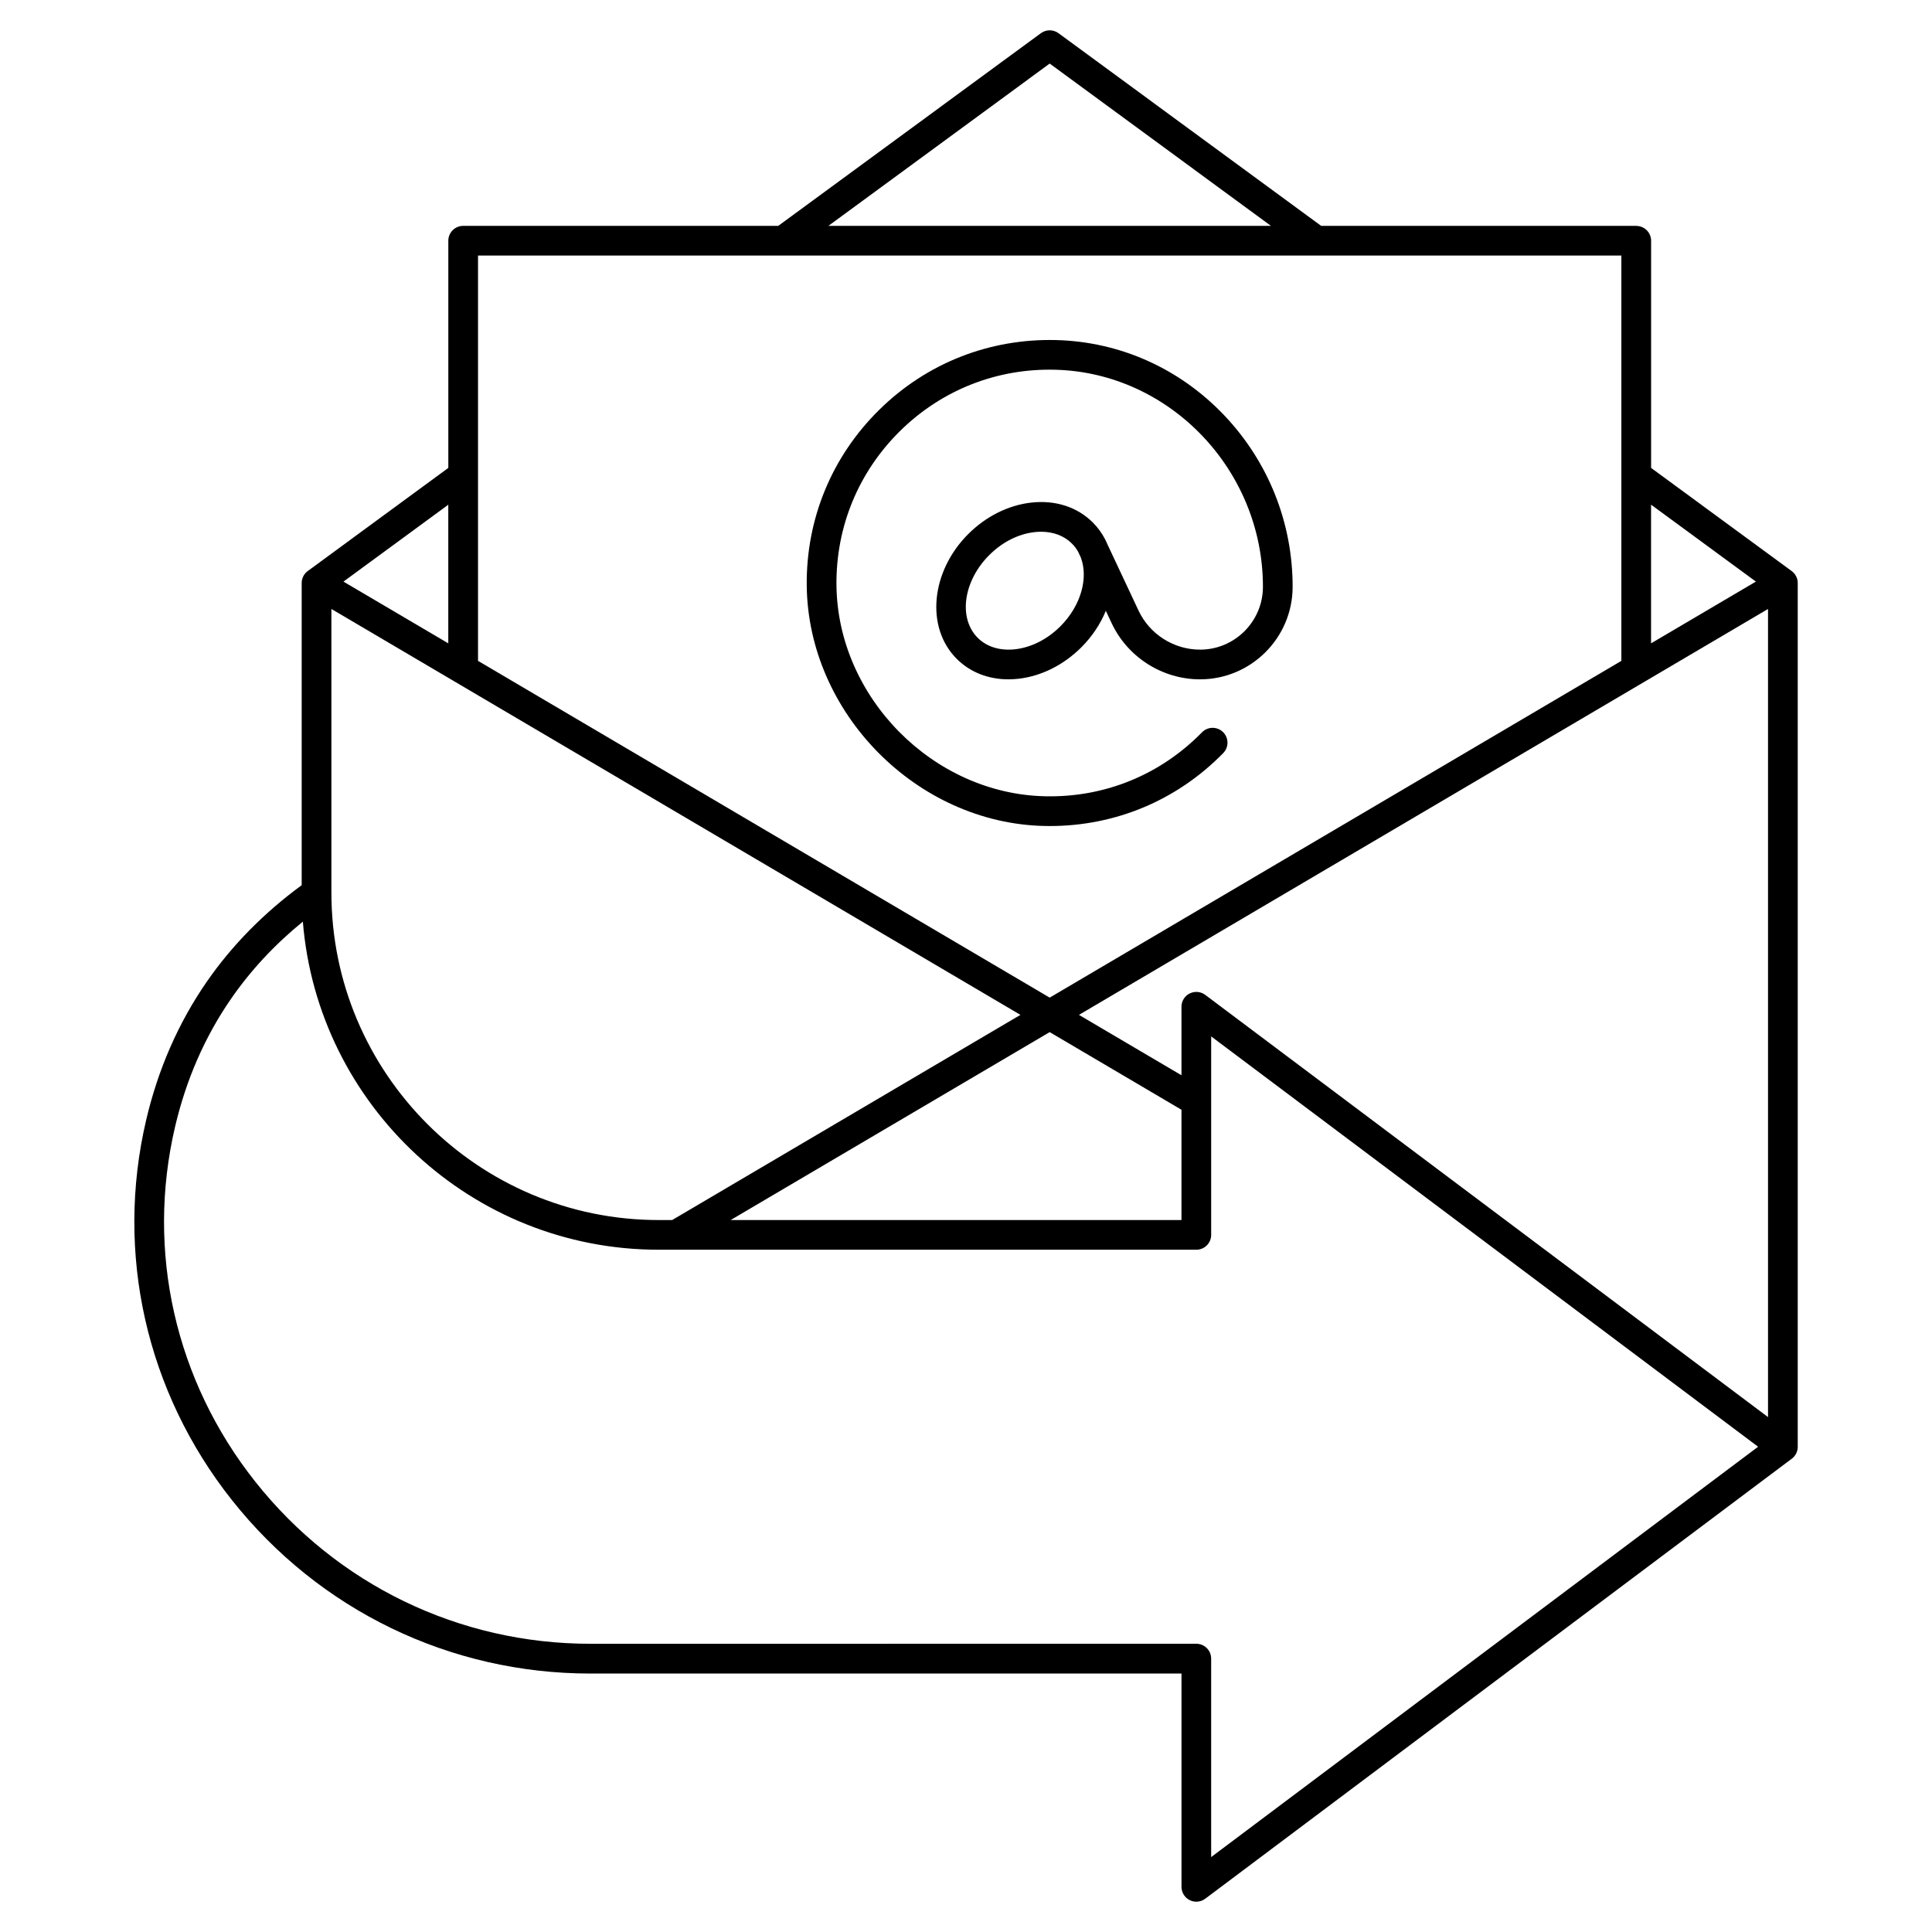
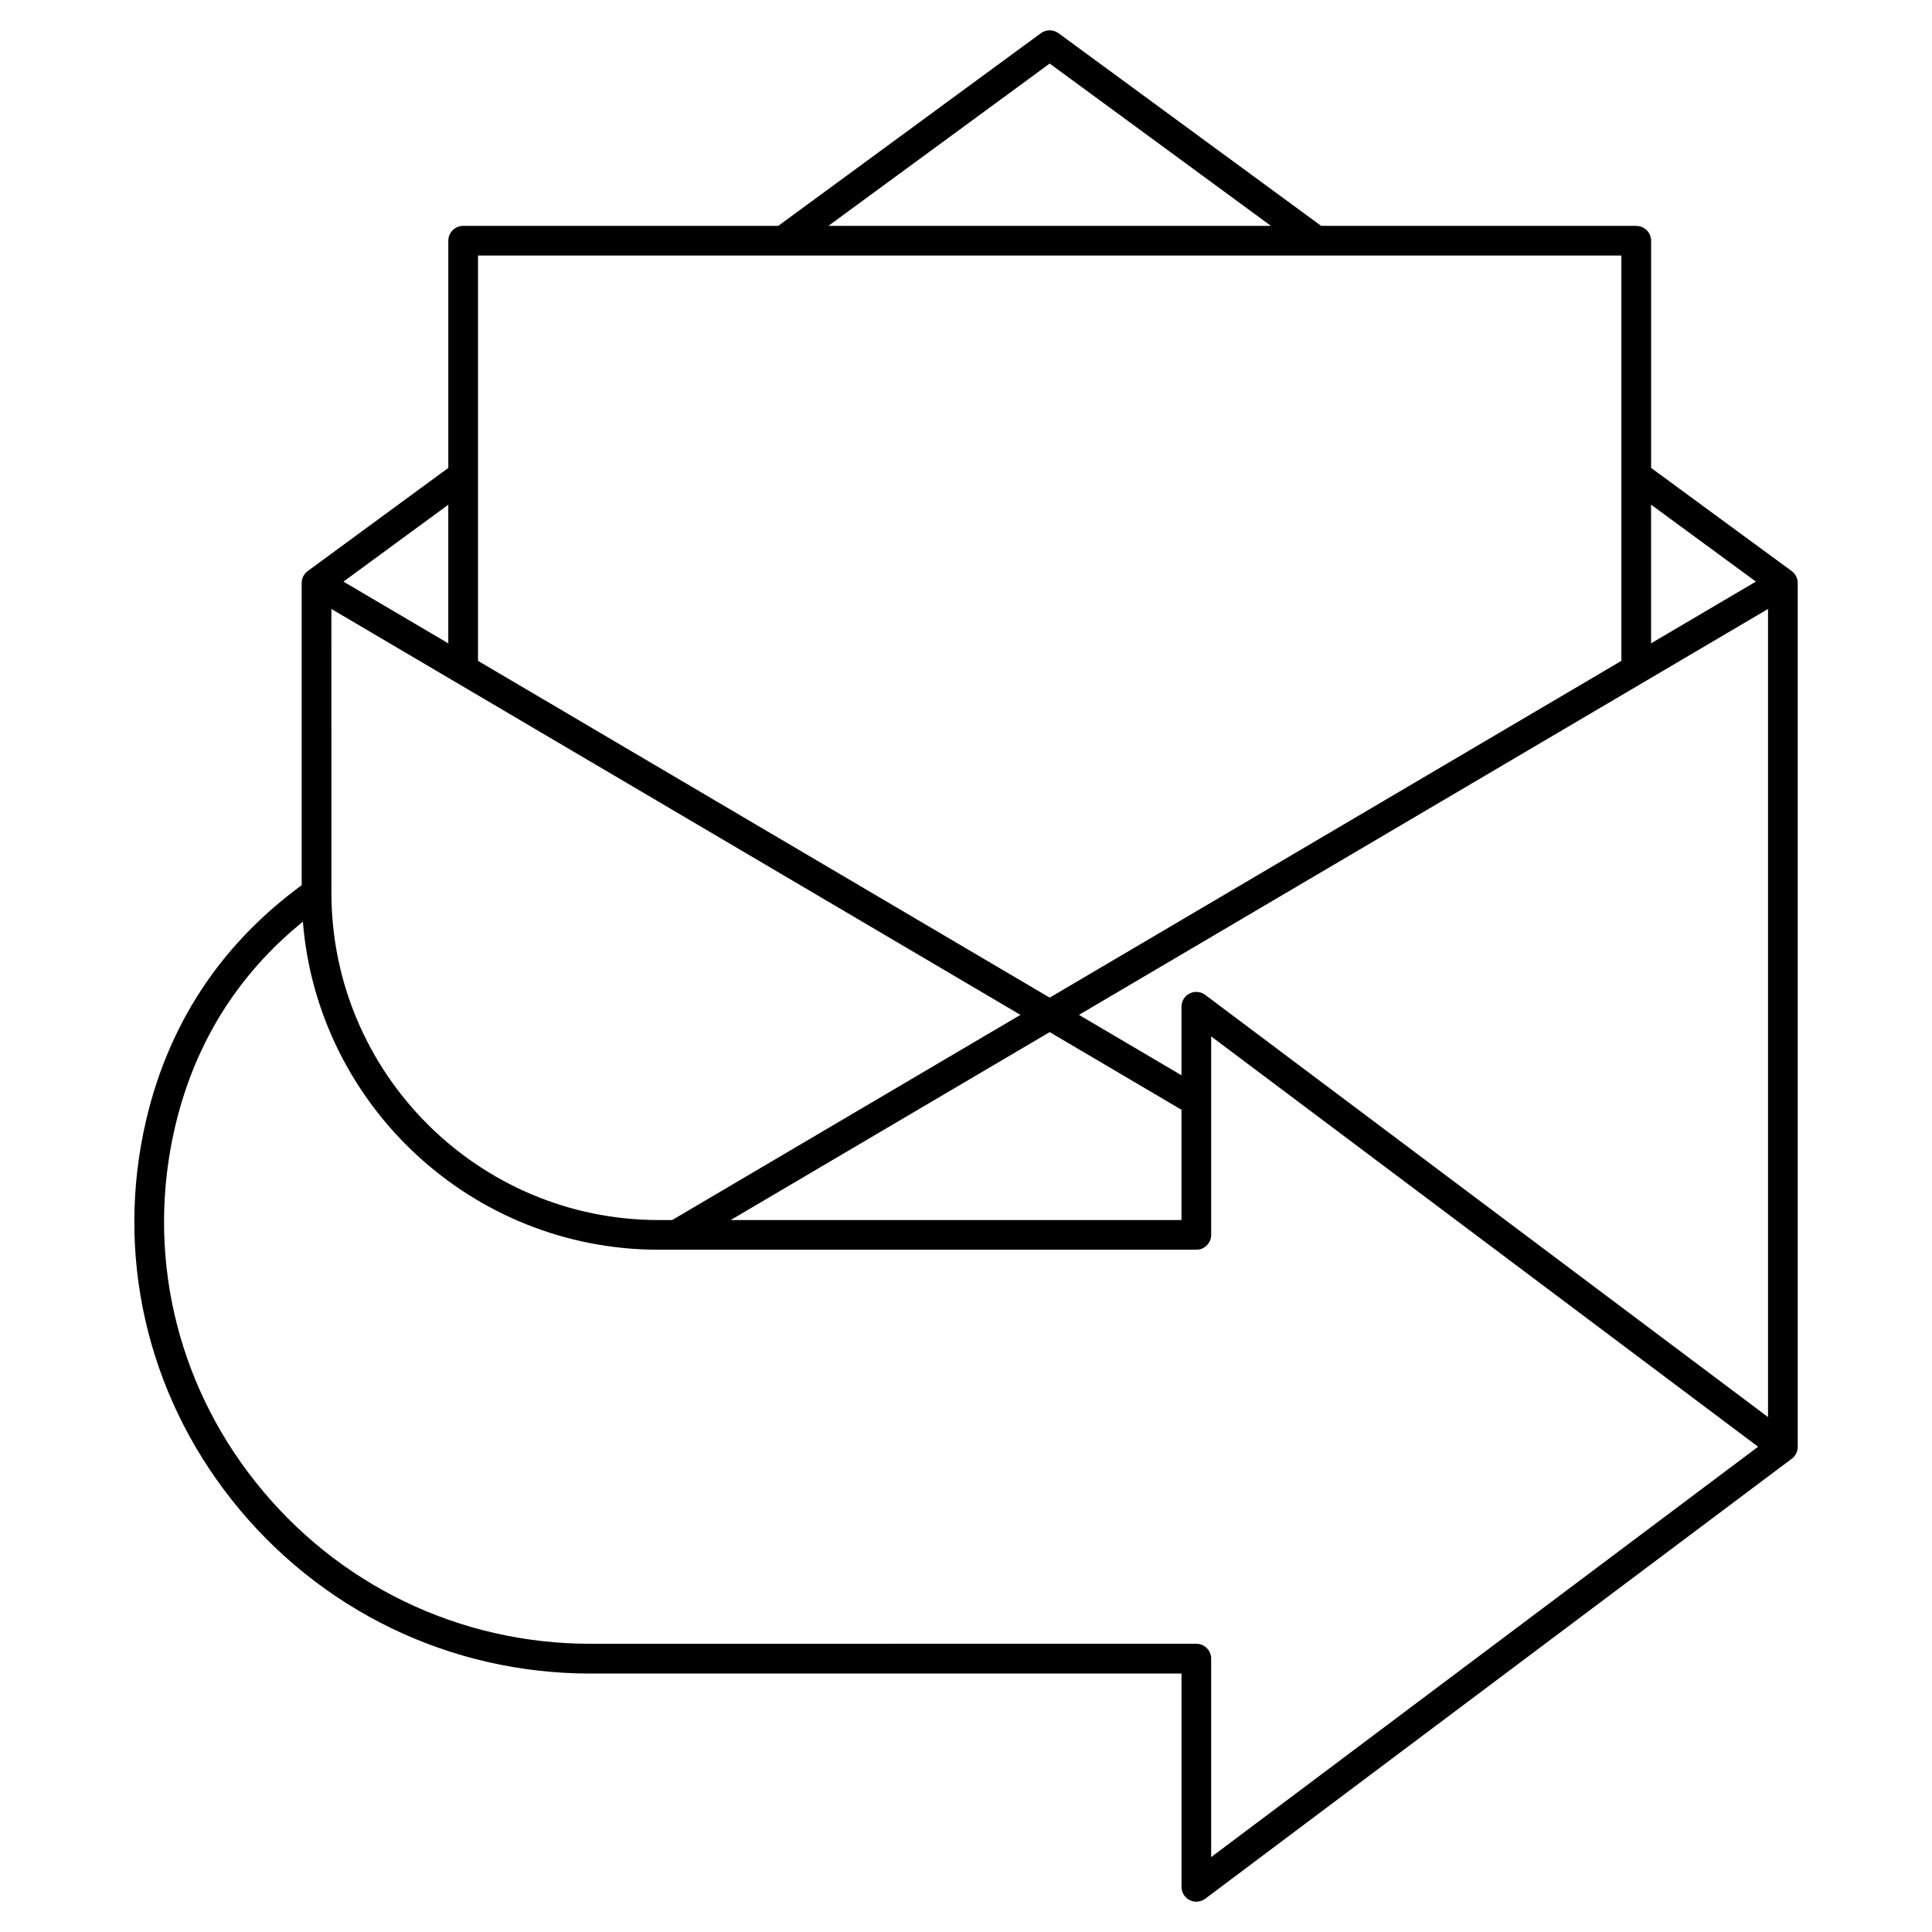
<svg xmlns="http://www.w3.org/2000/svg" fill="#000000" width="800px" height="800px" version="1.1" viewBox="144 144 512 512">
  <g>
    <path d="m577.62 203.86h-83.496l-69.613-51.066c-1.387-1.016-3.269-1.016-4.656 0l-69.613 51.066h-83.496c-2.172 0-3.938 1.762-3.938 3.938v60.203l-37.25 27.328c-1.012 0.742-1.609 1.918-1.609 3.176v80.078c-10.016 7.344-18.504 15.957-25.207 25.664-7.481 10.828-12.867 23.137-16.012 36.586-8.273 35.352 0.023 72.07 22.758 100.74 23.152 29.191 57.766 45.934 94.969 45.934h156.65v56.527c0 1.492 0.844 2.856 2.176 3.519 0.555 0.277 1.16 0.414 1.758 0.414 0.836 0 1.668-0.266 2.363-0.789l155.44-116.61c0.992-0.742 1.574-1.91 1.574-3.148v-228.91c0-1.254-0.598-2.434-1.609-3.176l-37.25-27.328v-60.203c0-2.172-1.762-3.934-3.934-3.934zm-345.8 101.52 182.61 107.57-92.301 54.375h-3.57c-47.828 0-86.734-38.922-86.734-86.766zm190.36 112.14 34.922 20.574v29.23h-119.47zm37.098-10.246c-1.332 0.668-2.176 2.031-2.176 3.519v18.164l-27.168-16.004 182.61-107.57v214.16l-149.14-111.89c-1.195-0.898-2.793-1.035-4.125-0.371zm-37.098-246.43 58.633 43.012h-117.27zm151.5 50.883v107.41l-151.5 89.246-151.5-89.246v-107.41zm-310.88 102.77-27.781-16.363 27.781-20.379zm202.17 321.65v-52.594c0-2.172-1.762-3.938-3.938-3.938l-160.58 0.004c-34.785 0-67.148-15.656-88.797-42.953-21.234-26.773-28.984-61.059-21.262-94.055 2.922-12.484 7.906-23.891 14.824-33.902 5.219-7.555 11.605-14.414 19.043-20.465 3.922 48.605 44.715 86.949 94.297 86.949h142.48c2.172 0 3.938-1.762 3.938-3.938v-52.594l144.94 108.74zm144.36-338.02-27.781 16.363v-36.742z" />
-     <path d="m420.82 362.89c0.465 0.012 0.926 0.016 1.391 0.016 17.445 0 33.723-6.832 45.961-19.332 1.52-1.555 1.496-4.043-0.059-5.566-1.551-1.52-4.043-1.496-5.566 0.059-11.031 11.262-25.75 17.305-41.566 16.953-29.676-0.613-55.004-26.227-55.309-55.926-0.16-15.512 5.84-30.039 16.891-40.91 11.043-10.863 25.648-16.625 41.18-16.195 30.301 0.816 54.949 26.613 54.949 57.504 0 9.191-7.473 16.668-16.664 16.668-6.953 0-13.355-4.066-16.309-10.363l-8.238-17.543c-0.215-0.516-0.449-1.02-0.711-1.512l-0.008-0.02c-0.008-0.016-0.02-0.031-0.027-0.047-0.816-1.52-1.848-2.934-3.106-4.191-4.125-4.125-9.922-6.004-16.324-5.293-6.074 0.676-12.012 3.641-16.719 8.348-9.949 9.957-11.32 24.781-3.055 33.051 3.555 3.555 8.348 5.441 13.703 5.441 0.859 0 1.738-0.051 2.625-0.148 6.074-0.676 12.012-3.641 16.719-8.348 2.898-2.902 5.066-6.215 6.481-9.66l1.535 3.266c4.246 9.043 13.445 14.891 23.434 14.891 13.527 0 24.535-11.008 24.535-24.539 0-16.996-6.441-33.137-18.141-45.441-11.785-12.398-27.578-19.477-44.473-19.93-17.676-0.457-34.328 6.078-46.91 18.453-12.59 12.383-19.426 28.934-19.246 46.602 0.359 33.84 29.215 63.016 63.027 63.715zm4.195-52.914c-3.449 3.449-7.719 5.613-12.023 6.09-3.977 0.438-7.488-0.637-9.887-3.039-5.199-5.203-3.832-15.035 3.055-21.922 3.449-3.449 7.719-5.613 12.023-6.09 0.586-0.062 1.156-0.098 1.719-0.098 3.266 0 6.121 1.086 8.168 3.133 0.641 0.641 1.18 1.352 1.621 2.117l0.711 1.516c2.082 5.402 0.117 12.785-5.387 18.293z" />
  </g>
</svg>